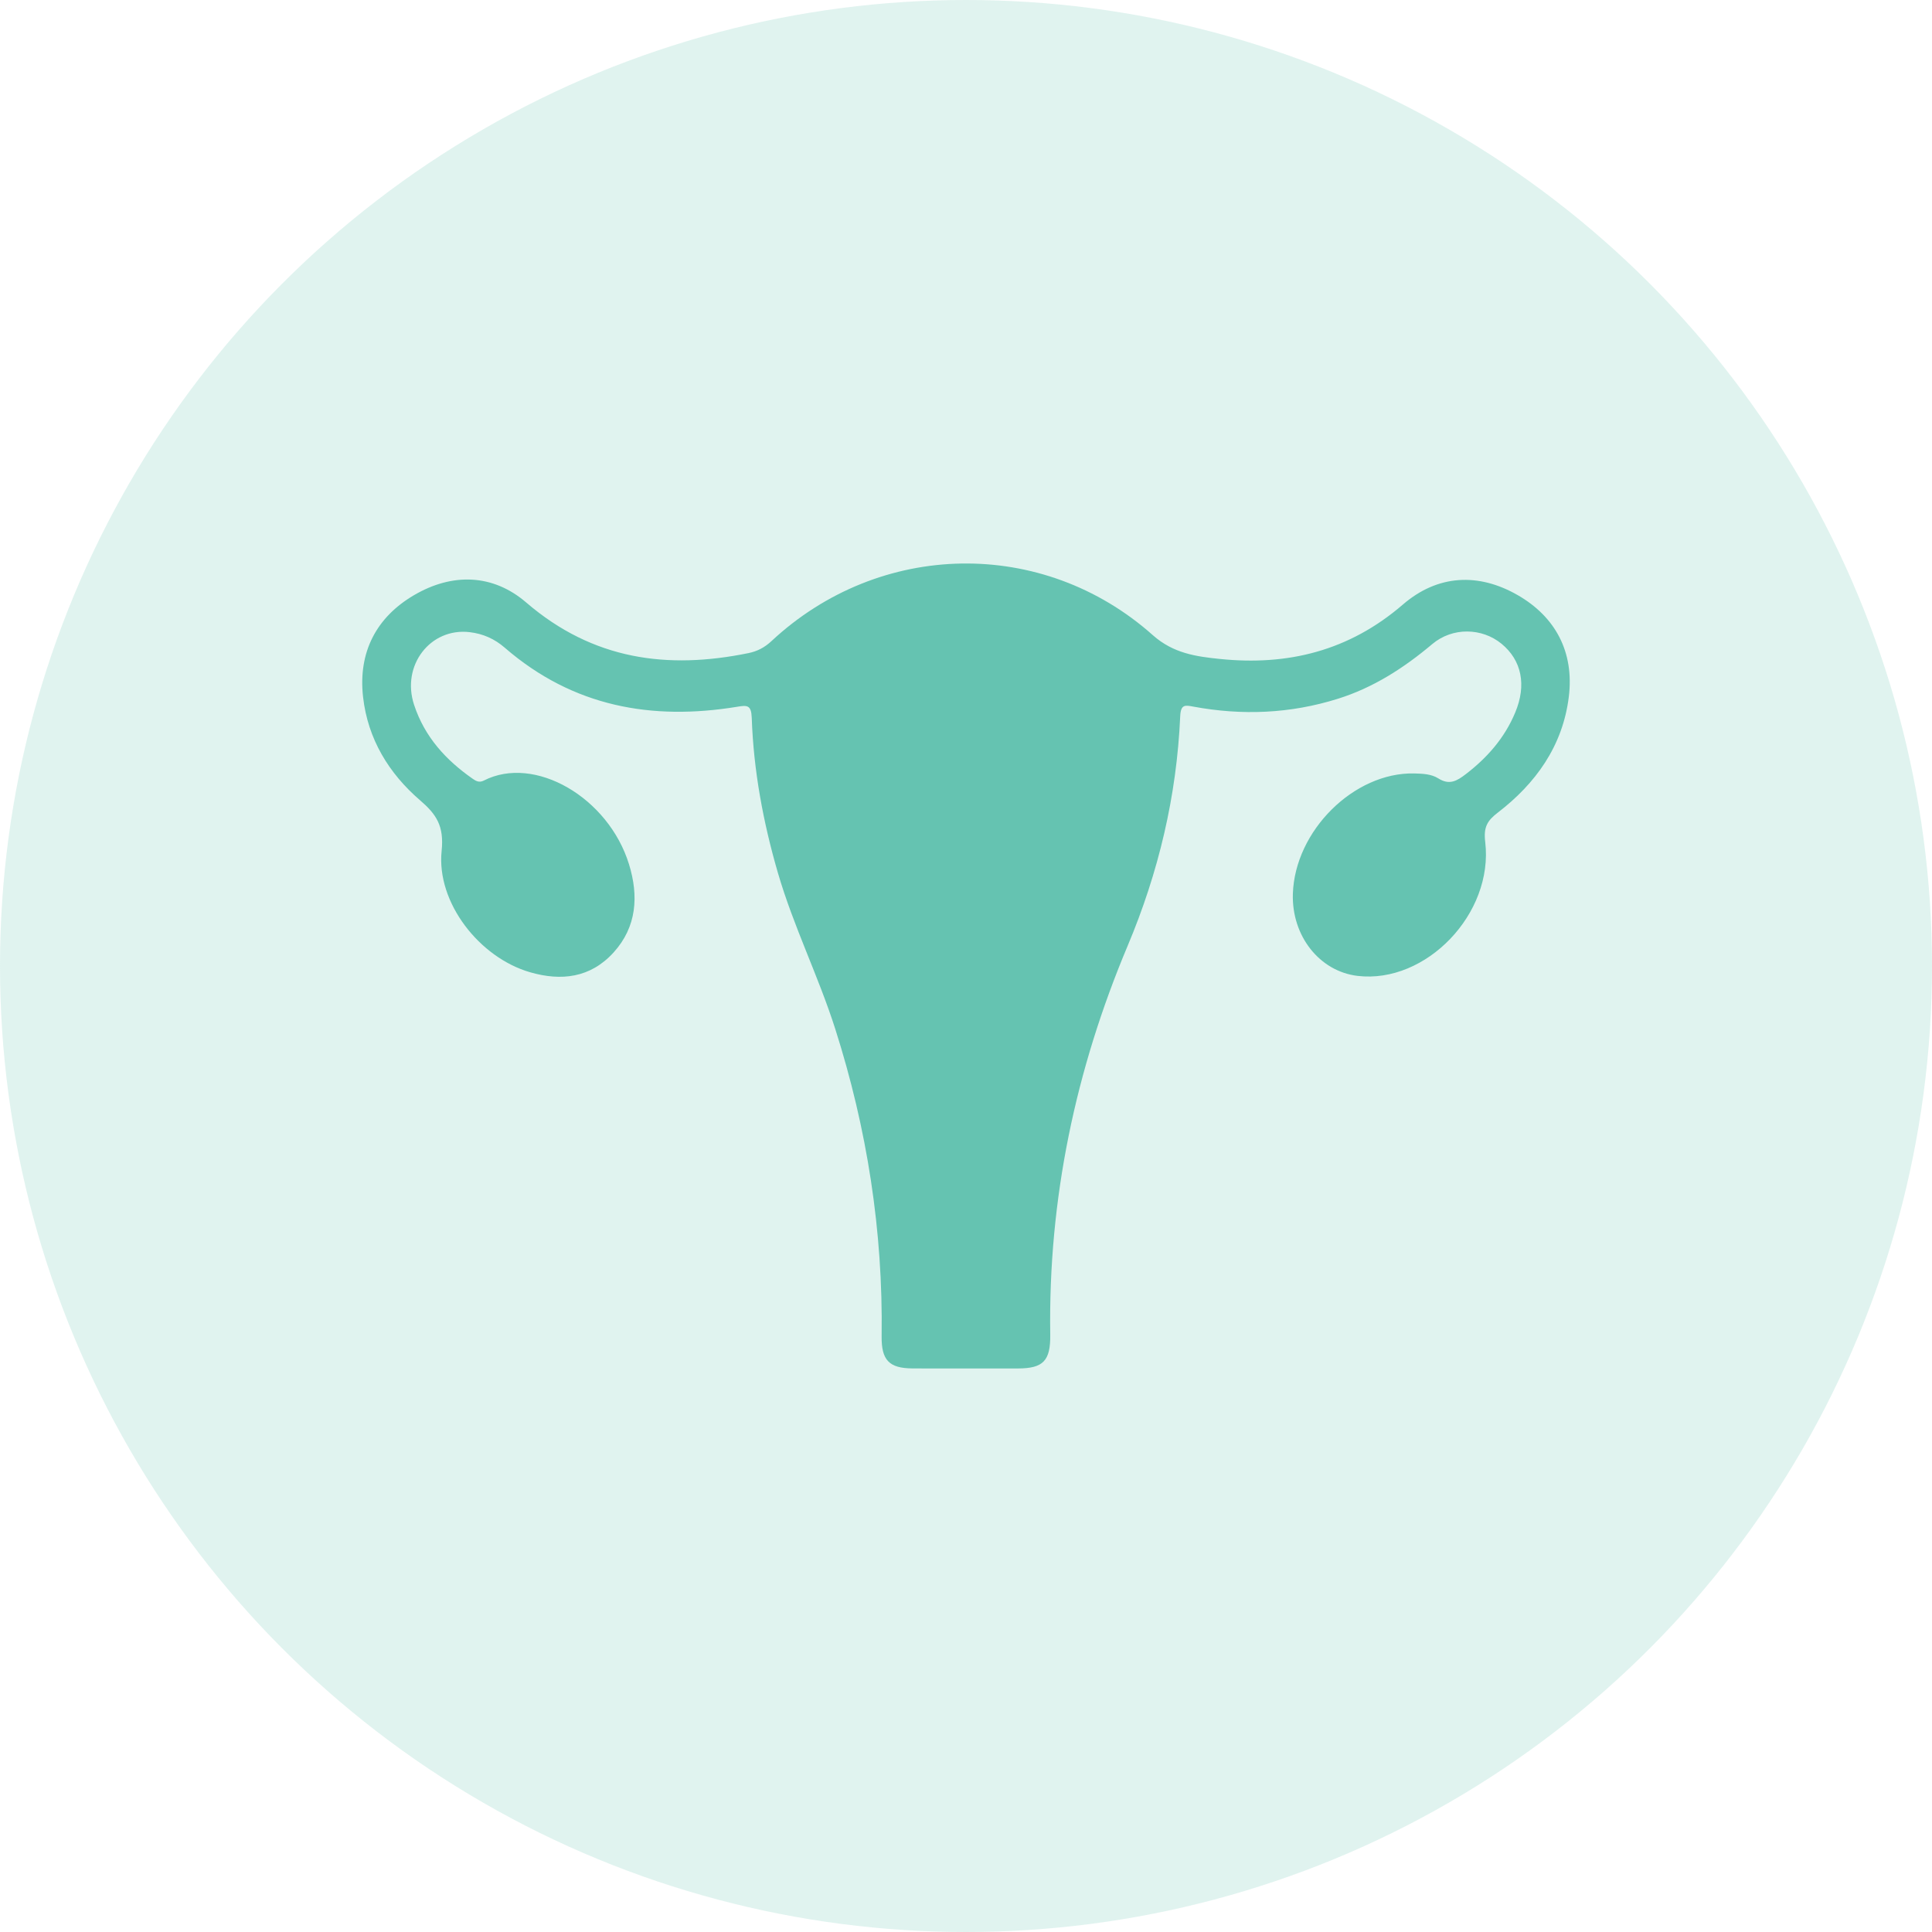
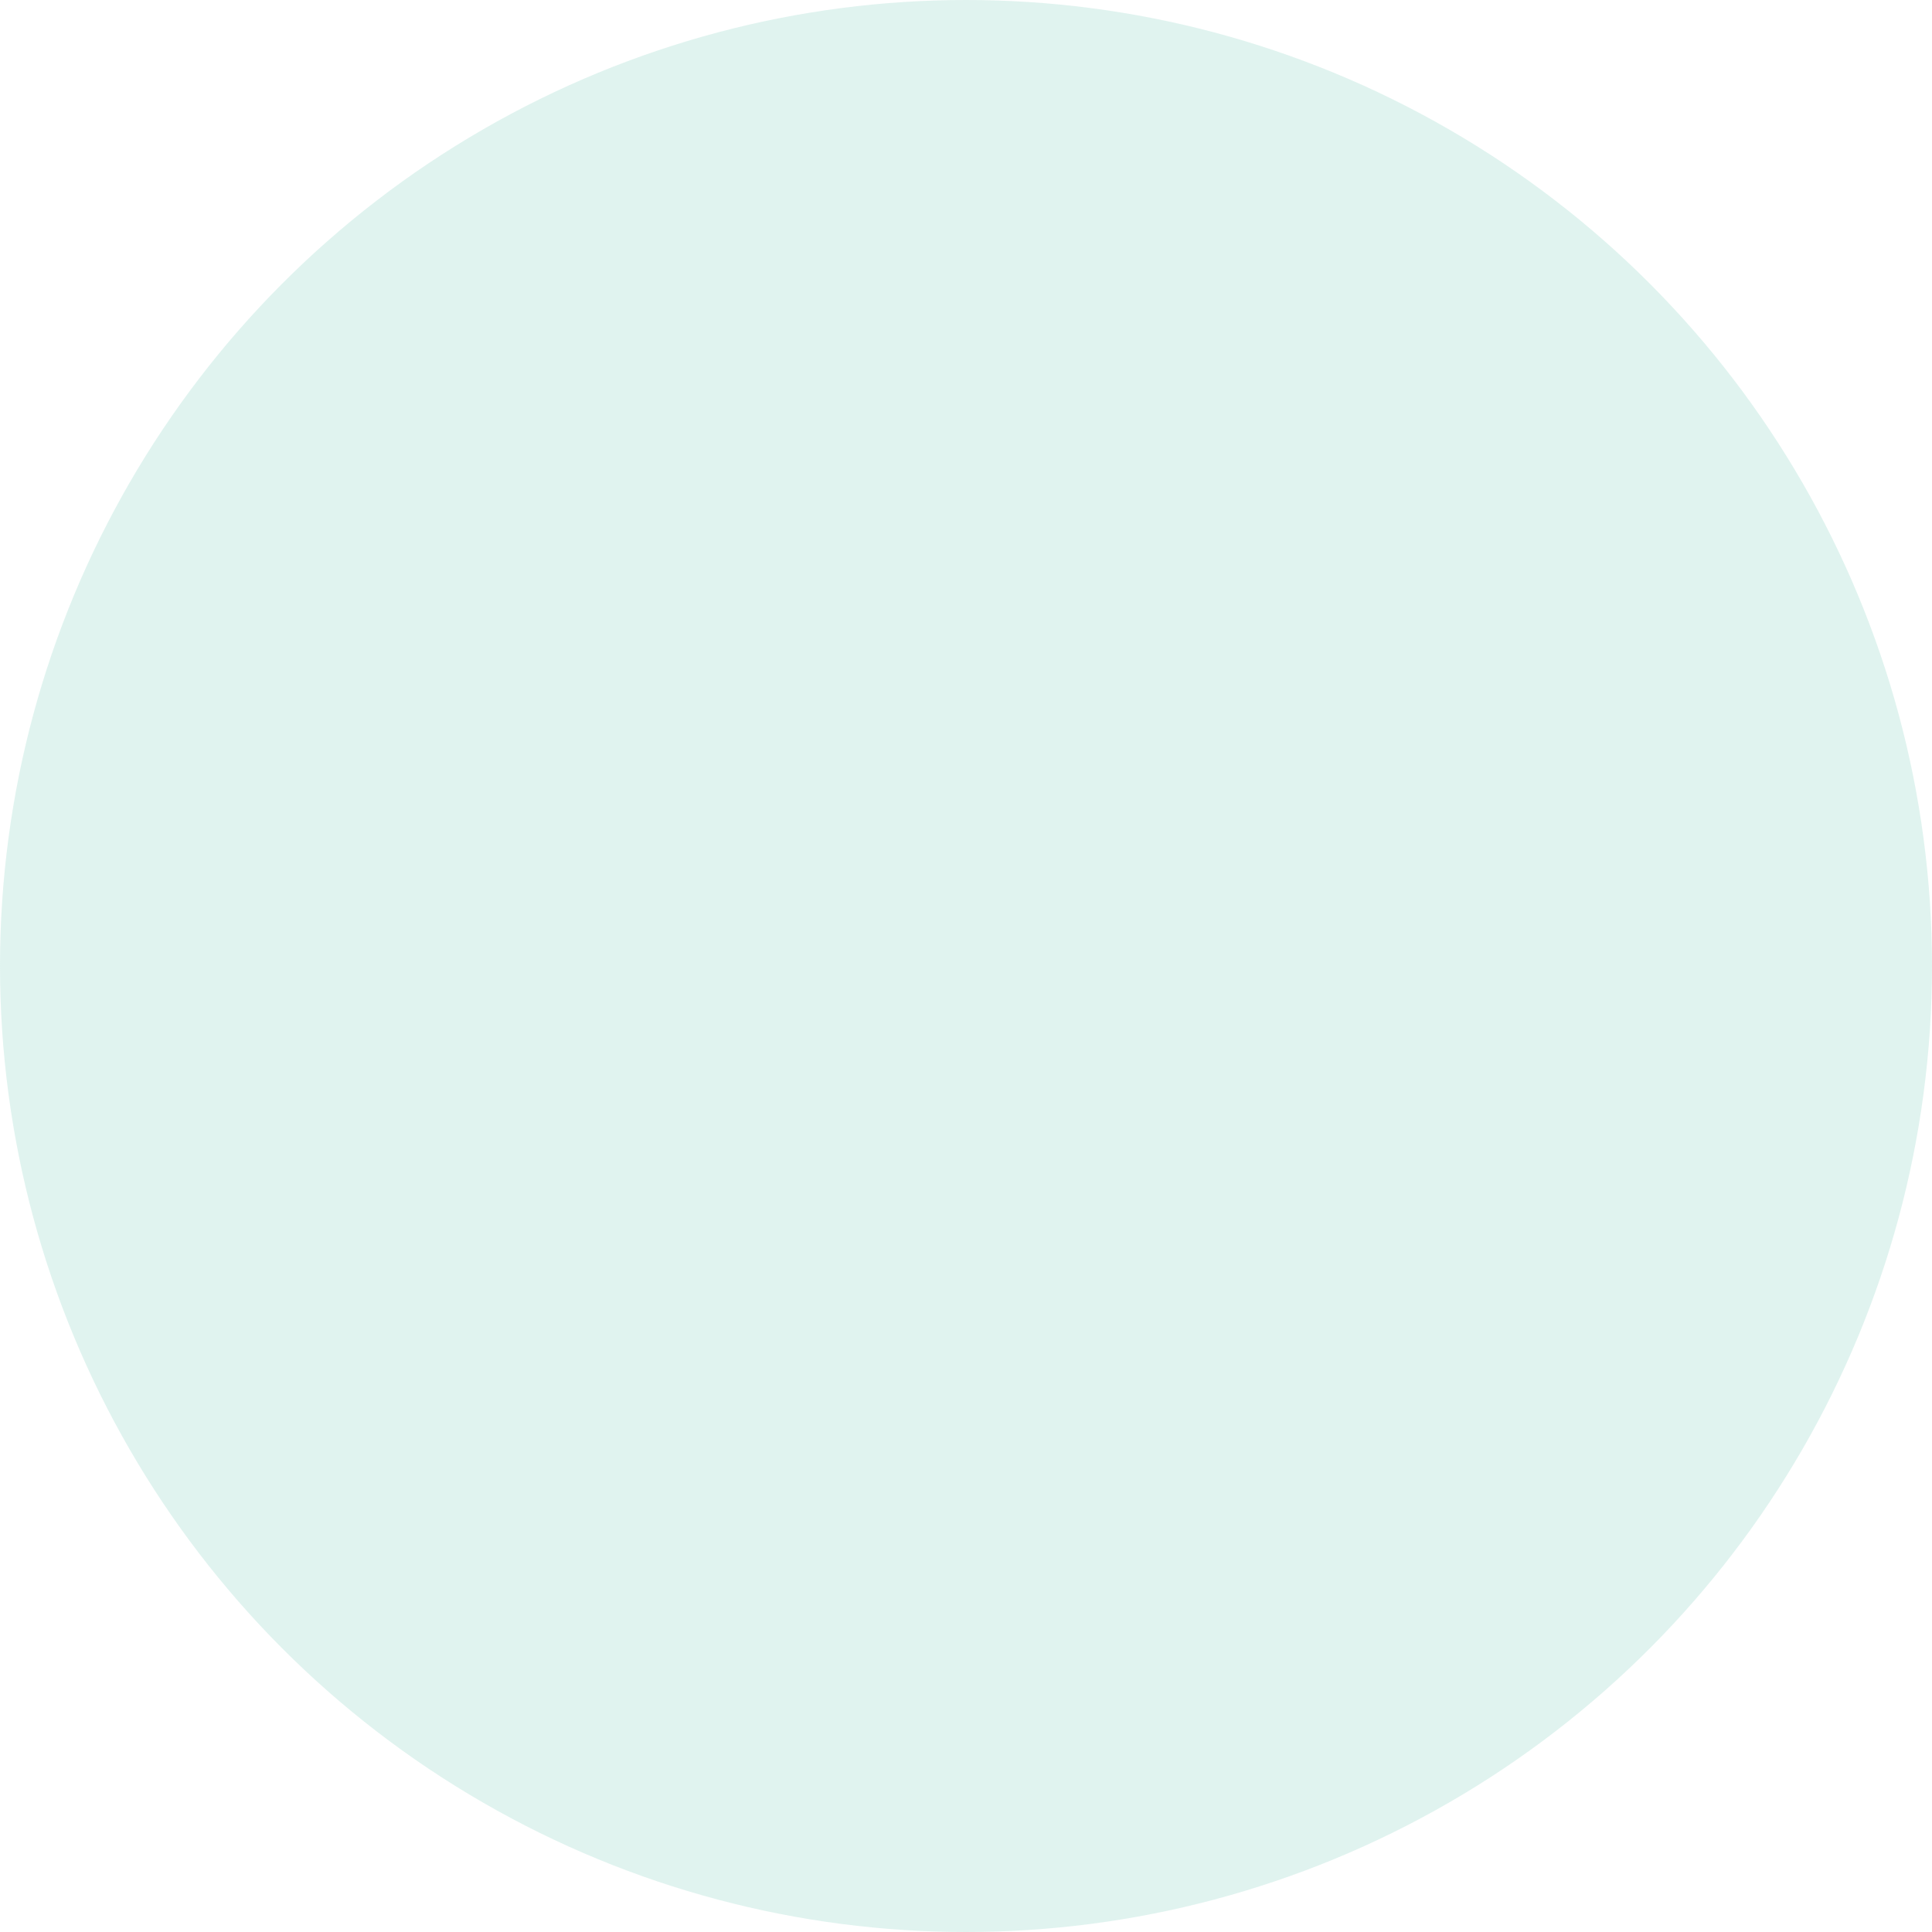
<svg xmlns="http://www.w3.org/2000/svg" width="48" height="48" viewBox="0 0 48 48" fill="none">
  <circle cx="24" cy="24" r="24" fill="#65C3B1" fill-opacity="0.2" />
-   <path d="M23.979 33.999C23.541 33.999 23.103 34.002 22.665 33.998C22.093 33.993 21.896 33.796 21.904 33.198C21.94 30.583 21.542 28.043 20.752 25.565C20.332 24.249 19.714 23.015 19.327 21.687C18.962 20.431 18.722 19.149 18.677 17.836C18.665 17.509 18.561 17.519 18.312 17.56C16.199 17.906 14.239 17.562 12.543 16.094C12.288 15.872 12.003 15.746 11.671 15.706C10.693 15.589 9.964 16.532 10.288 17.512C10.552 18.313 11.081 18.885 11.739 19.345C11.824 19.405 11.906 19.452 12.02 19.393C13.282 18.746 15.116 19.814 15.627 21.471C15.871 22.259 15.821 23.028 15.245 23.663C14.668 24.299 13.941 24.377 13.175 24.157C11.91 23.794 10.84 22.422 10.972 21.143C11.037 20.519 10.841 20.23 10.432 19.879C9.667 19.219 9.137 18.364 9.02 17.314C8.894 16.197 9.356 15.334 10.282 14.789C11.235 14.228 12.246 14.256 13.075 14.97C14.734 16.396 16.584 16.638 18.596 16.226C18.814 16.181 18.996 16.088 19.168 15.927C21.855 13.423 25.904 13.344 28.641 15.78C29.152 16.235 29.723 16.312 30.312 16.372C31.988 16.544 33.514 16.176 34.855 15.019C35.719 14.274 36.733 14.224 37.711 14.788C38.639 15.323 39.114 16.193 38.977 17.31C38.826 18.54 38.148 19.47 37.214 20.188C36.95 20.39 36.855 20.549 36.9 20.919C37.112 22.701 35.427 24.446 33.73 24.246C32.783 24.134 32.088 23.253 32.121 22.206C32.171 20.64 33.639 19.185 35.133 19.216C35.342 19.221 35.563 19.23 35.733 19.338C36.012 19.516 36.2 19.4 36.419 19.232C36.948 18.826 37.38 18.338 37.645 17.703C37.931 17.019 37.806 16.406 37.305 15.994C36.82 15.596 36.088 15.577 35.583 16.003C34.873 16.601 34.114 17.087 33.238 17.361C32.056 17.732 30.858 17.78 29.649 17.556C29.446 17.518 29.336 17.493 29.322 17.794C29.235 19.78 28.783 21.677 28.017 23.497C26.723 26.572 26.043 29.785 26.093 33.157C26.102 33.811 25.917 33.997 25.294 33.999C24.855 34.001 24.417 33.999 23.979 33.999Z" fill="#65C3B1" />
</svg>